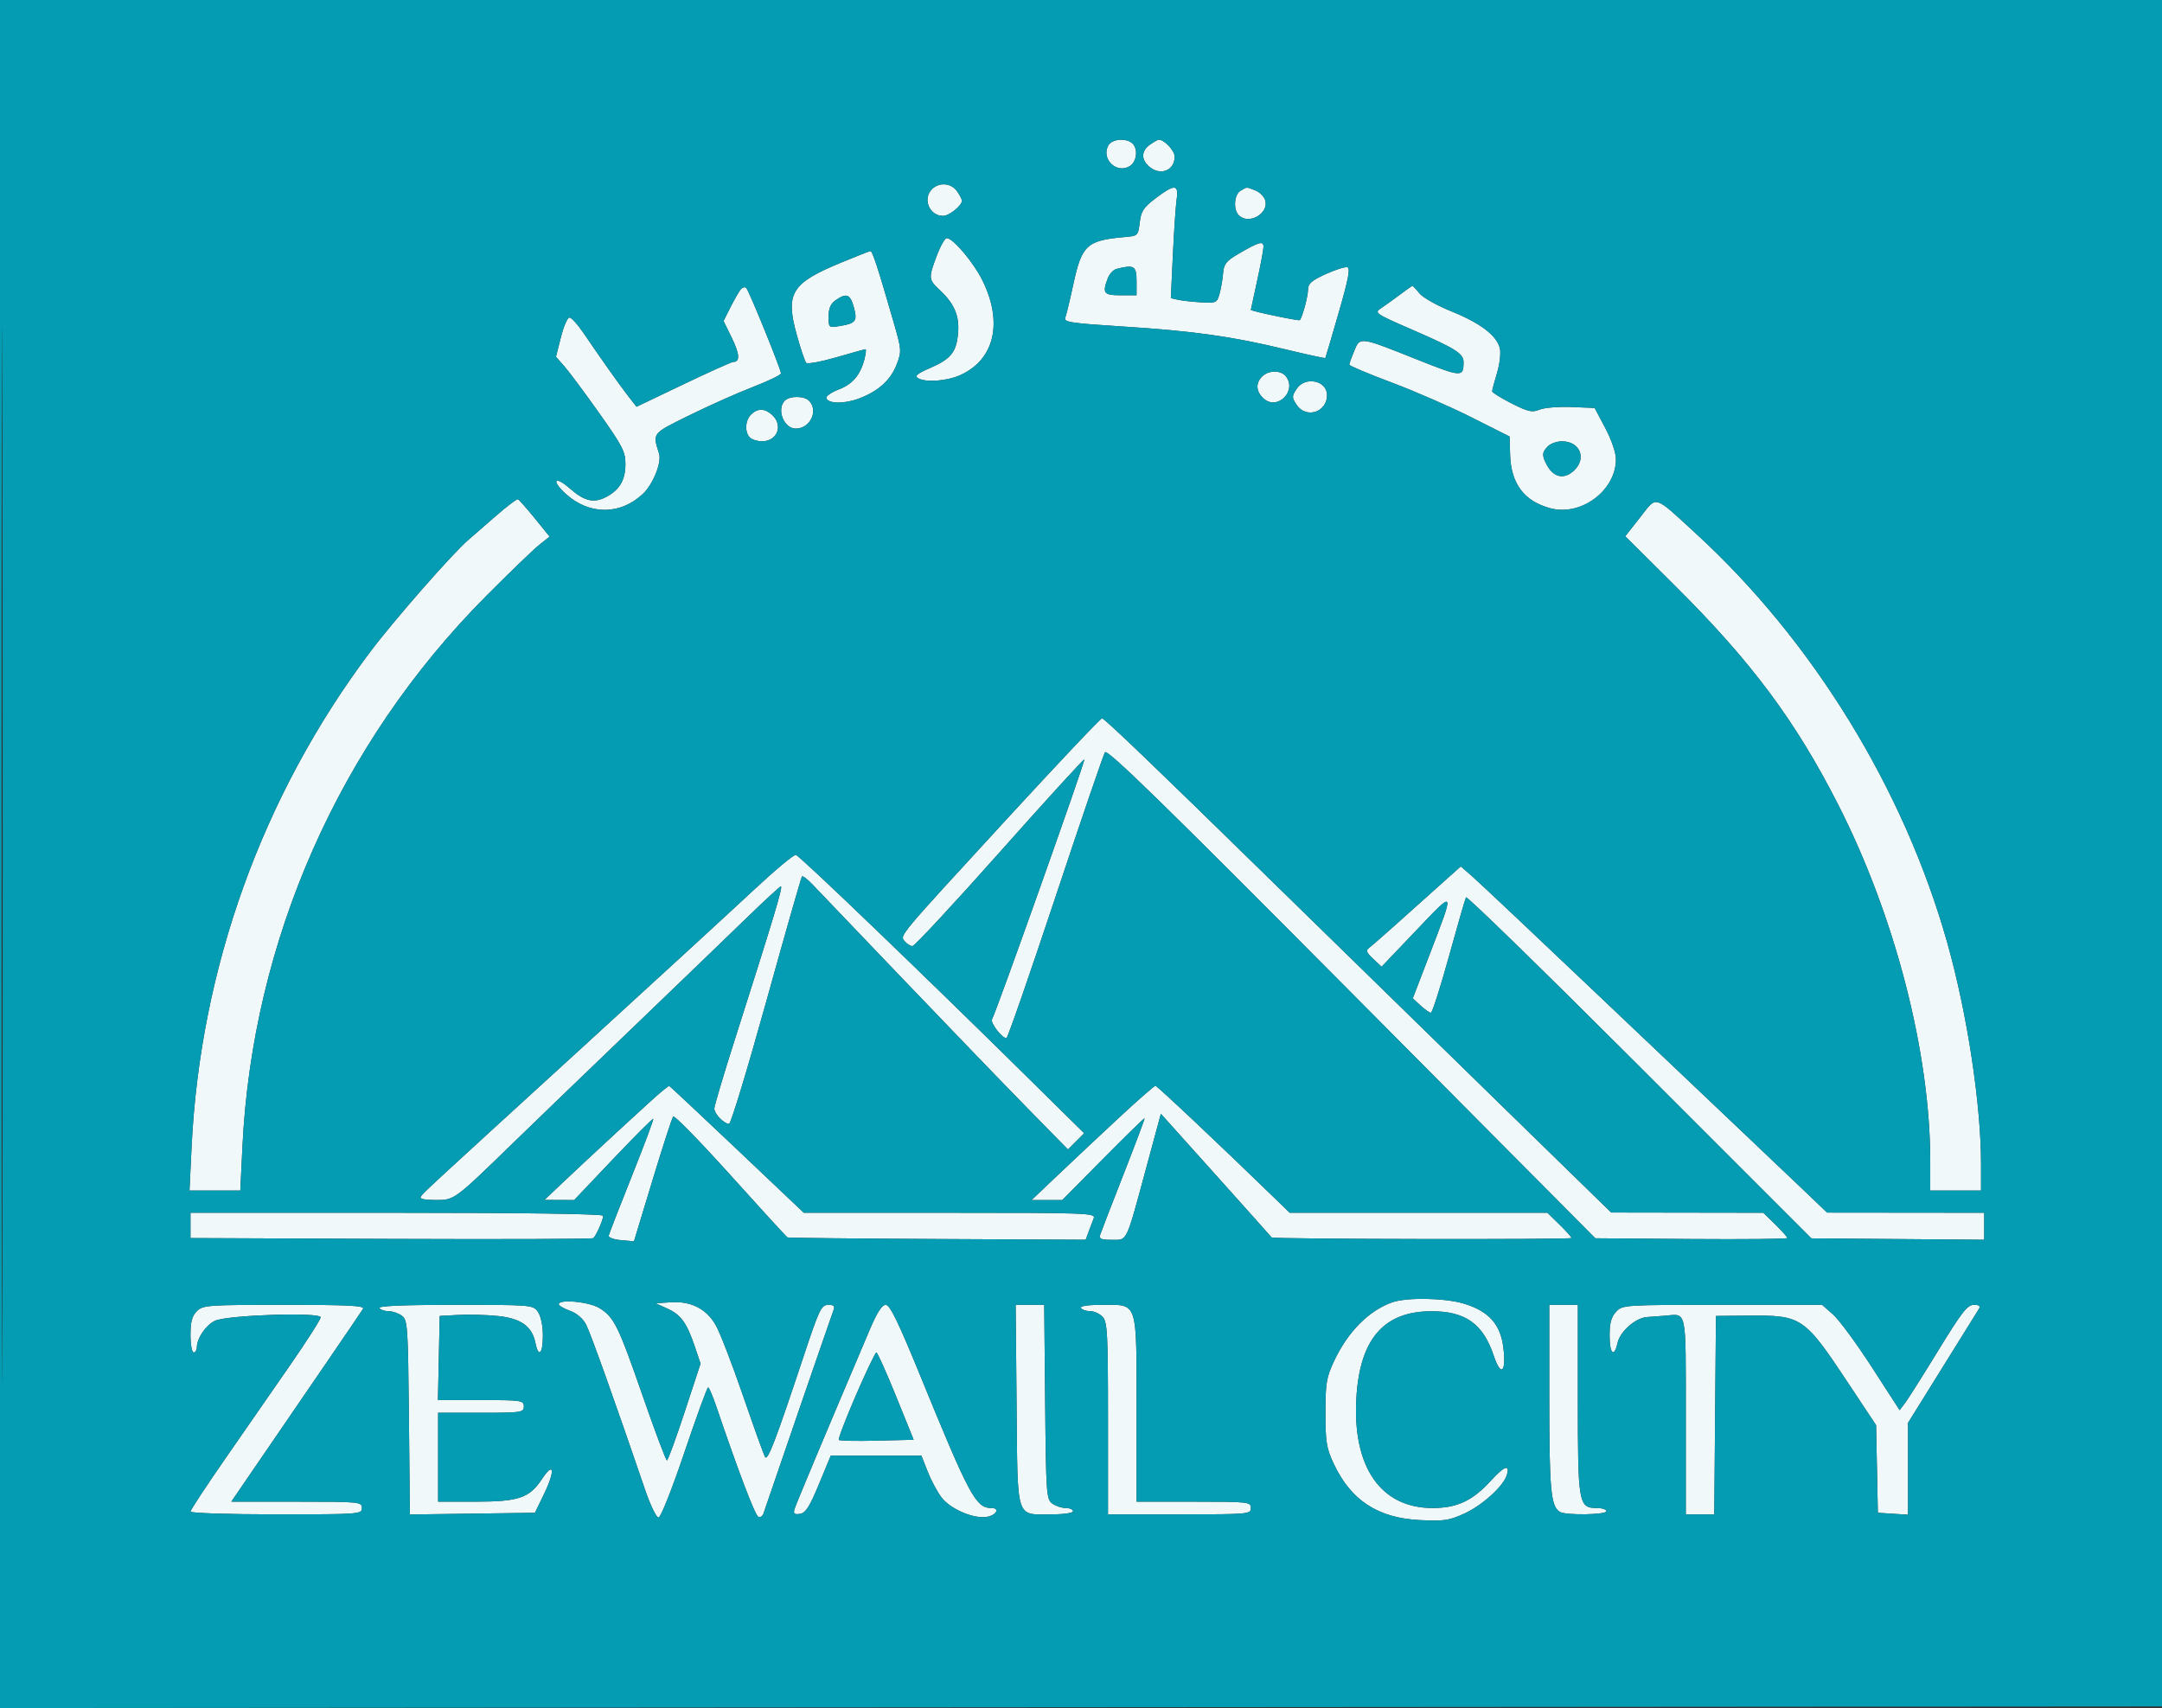
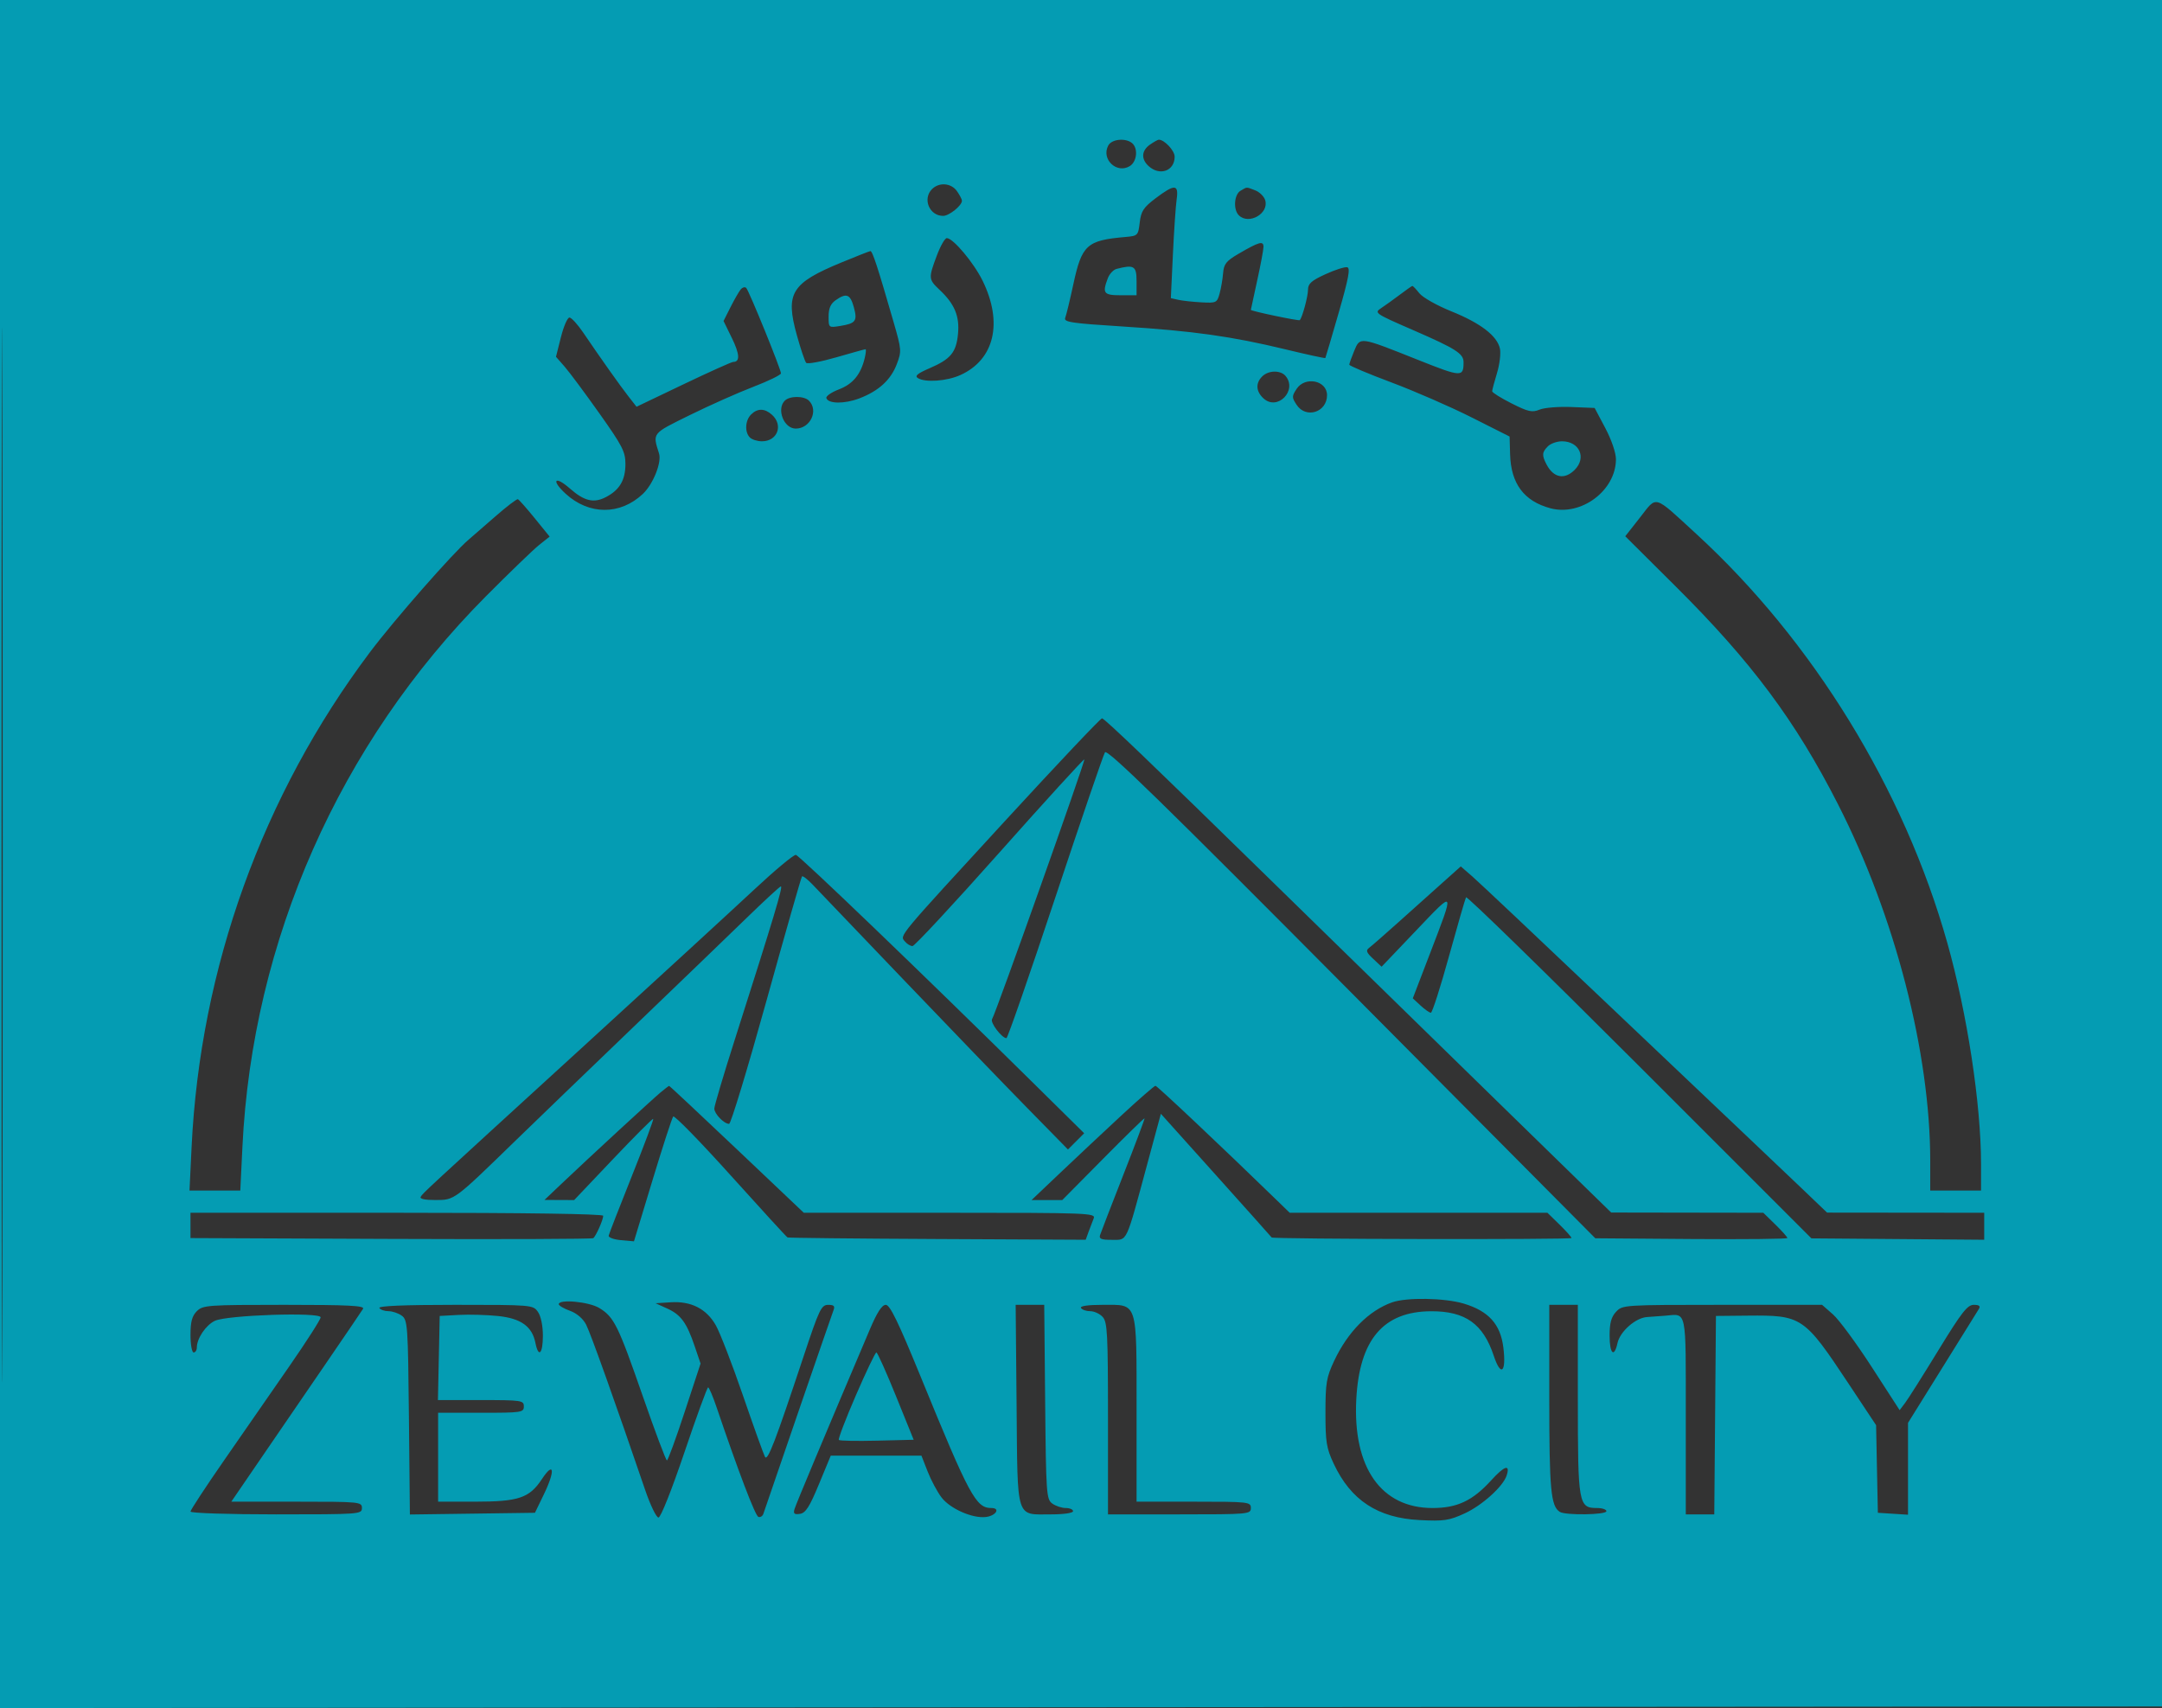
<svg xmlns="http://www.w3.org/2000/svg" width="681" height="538" viewBox="0 0 681 538" version="1.1">
  <rect x="0" y="0" width="681" height="538" fill="#333333" stroke="none" />
-   <path d="M 349.087 45.838 C 346.779 50.149, 351.776 54.881, 355.905 52.295 C 357.941 51.020, 358.508 47.317, 356.954 45.445 C 355.230 43.367, 350.277 43.615, 349.087 45.838 M 362.223 45.557 C 359.524 47.447, 359.369 50.119, 361.829 52.345 C 365.345 55.527, 370 53.824, 370 49.357 C 370 47.450, 366.780 44, 365 44 C 364.695 44, 363.445 44.701, 362.223 45.557 M 293.571 59.571 C 290.512 62.631, 292.741 68, 297.071 68 C 298.966 68, 303 64.749, 303 63.223 C 303 62.795, 302.299 61.445, 301.443 60.223 C 299.628 57.630, 295.827 57.316, 293.571 59.571 M 364 62.452 C 360.189 65.332, 359.423 66.500, 359 70.075 C 358.514 74.178, 358.387 74.307, 354.500 74.644 C 342.316 75.700, 340.759 77.116, 338.080 89.563 C 337.023 94.478, 335.878 99.211, 335.537 100.079 C 334.995 101.460, 337.278 101.808, 353.709 102.846 C 375.845 104.245, 387.992 105.951, 404.899 110.038 C 411.719 111.687, 417.374 112.915, 417.467 112.768 C 417.560 112.620, 419.452 106.200, 421.671 98.500 C 424.792 87.671, 425.400 84.427, 424.353 84.177 C 423.609 83.999, 420.525 84.986, 417.500 86.371 C 413.055 88.406, 412 89.351, 412 91.295 C 412 93.353, 410.264 99.805, 409.432 100.836 C 409.165 101.168, 394 97.987, 394 97.599 C 394 97.489, 394.890 93.371, 395.978 88.449 C 397.066 83.527, 397.966 78.727, 397.978 77.781 C 398.004 75.755, 396.624 76.140, 390.016 80.001 C 386.237 82.209, 385.489 83.162, 385.258 86.061 C 385.107 87.952, 384.608 90.850, 384.149 92.500 C 383.351 95.366, 383.094 95.488, 378.407 95.233 C 375.708 95.086, 372.442 94.729, 371.150 94.439 L 368.800 93.912 369.445 80.206 C 369.800 72.668, 370.335 64.813, 370.633 62.750 C 371.324 57.978, 369.997 57.918, 364 62.452 M 390.750 60.080 C 388.740 61.251, 388.401 66.001, 390.200 67.800 C 393.352 70.952, 399.838 67.215, 398.505 63.014 C 398.133 61.843, 396.713 60.461, 395.349 59.943 C 392.430 58.833, 392.917 58.818, 390.750 60.080 M 295.072 80.538 C 292.405 87.666, 292.432 87.970, 296.035 91.371 C 300.705 95.779, 302.292 99.608, 301.757 105.176 C 301.195 111.024, 299.447 113.131, 292.773 116.002 C 289.007 117.622, 288.053 118.420, 289.094 119.079 C 291.428 120.557, 298.248 120.070, 302.541 118.120 C 313.243 113.259, 315.973 101.641, 309.515 88.442 C 306.746 82.782, 300.211 75, 298.227 75 C 297.631 75, 296.211 77.492, 295.072 80.538 M 265.033 82.675 C 249.220 89.207, 247.316 92.311, 250.994 105.567 C 252.204 109.930, 253.529 113.856, 253.939 114.292 C 254.348 114.727, 258.630 113.939, 263.453 112.542 C 268.277 111.144, 272.407 110, 272.631 110 C 272.855 110, 272.743 111.237, 272.383 112.750 C 271.150 117.929, 268.654 120.967, 264.251 122.648 C 261.876 123.555, 260.095 124.793, 260.293 125.399 C 260.892 127.224, 266.016 127.266, 270.685 125.483 C 276.772 123.158, 280.572 119.688, 282.468 114.722 C 284.018 110.662, 283.980 110.154, 281.483 101.500 C 276.421 83.963, 274.798 79.001, 274.153 79.089 C 273.794 79.138, 269.690 80.752, 265.033 82.675 M 351.693 84.700 C 350.699 84.958, 349.462 86.285, 348.943 87.649 C 347.151 92.364, 347.633 93, 353 93 L 358 93 358 88.500 C 358 83.764, 357.189 83.276, 351.693 84.700 M 233.279 91.208 C 232.709 91.918, 231.266 94.436, 230.074 96.803 L 227.905 101.107 230.544 106.501 C 233.012 111.545, 233.145 114, 230.951 114 C 230.440 114, 223.379 117.176, 215.260 121.059 L 200.500 128.117 198 124.921 C 195.373 121.563, 189.125 112.751, 183.710 104.768 C 181.944 102.165, 179.993 100.028, 179.373 100.018 C 178.753 100.008, 177.544 102.786, 176.687 106.191 L 175.127 112.381 177.814 115.444 C 179.291 117.129, 184.213 123.743, 188.750 130.143 C 196.063 140.456, 197 142.276, 197 146.166 C 197 151.229, 195.151 154.354, 190.832 156.587 C 187.008 158.564, 184.035 157.848, 179.485 153.852 C 174.735 149.682, 173.501 151.238, 178.166 155.514 C 185.544 162.275, 195.362 162.297, 202.495 155.569 C 205.715 152.532, 208.473 145.657, 207.593 142.857 C 205.536 136.305, 205.232 136.685, 217.267 130.754 C 223.445 127.709, 232.435 123.706, 237.243 121.859 C 242.052 120.011, 245.990 118.094, 245.993 117.597 C 246.003 116.342, 235.976 91.681, 235.060 90.708 C 234.651 90.272, 233.849 90.497, 233.279 91.208 M 440.945 92.818 C 438.989 94.293, 436.341 96.196, 435.059 97.046 C 432.785 98.555, 433.027 98.721, 445.115 103.978 C 458.549 109.820, 461 111.378, 461 114.073 C 461 118.848, 460.362 118.817, 446.712 113.378 C 428.111 105.967, 428.439 106.014, 426.553 110.527 C 425.699 112.572, 425.007 114.527, 425.015 114.872 C 425.023 115.217, 430.986 117.729, 438.265 120.454 C 445.544 123.179, 456.900 128.129, 463.500 131.454 L 475.500 137.500 475.662 143.130 C 475.928 152.352, 480.043 157.857, 488.341 160.092 C 498.031 162.701, 509 154.494, 509 144.634 C 509 142.628, 507.587 138.501, 505.646 134.835 L 502.291 128.500 494.967 128.203 C 490.939 128.039, 486.426 128.409, 484.938 129.026 C 482.611 129.990, 481.378 129.715, 476.116 127.059 C 472.752 125.361, 470.005 123.640, 470.011 123.236 C 470.017 122.831, 470.703 120.252, 471.537 117.505 C 472.370 114.759, 472.783 111.290, 472.456 109.797 C 471.571 105.771, 466.354 101.771, 457.149 98.060 C 452.642 96.243, 448.112 93.686, 447.083 92.378 C 446.054 91.070, 445.052 90.031, 444.856 90.068 C 444.660 90.106, 442.900 91.344, 440.945 92.818 M 263.223 94.557 C 261.631 95.672, 261 97.128, 261 99.688 C 261 103.244, 261.018 103.259, 264.664 102.667 C 269.577 101.870, 270.139 101.087, 268.933 96.720 C 267.809 92.649, 266.600 92.191, 263.223 94.557 M 397.571 118.571 C 395.427 120.716, 395.599 123.327, 398.030 125.527 C 402.399 129.481, 408.731 122.995, 404.950 118.440 C 403.372 116.538, 399.536 116.606, 397.571 118.571 M 408.408 122.500 C 406.891 124.816, 406.891 125.184, 408.408 127.500 C 411.347 131.986, 418 129.880, 418 124.464 C 418 119.828, 411.086 118.413, 408.408 122.500 M 247.200 126.200 C 244.518 128.882, 246.908 135, 250.637 135 C 255.231 135, 257.919 129.319, 254.800 126.200 C 253.253 124.653, 248.747 124.653, 247.200 126.200 M 236.571 130.571 C 234.706 132.436, 234.517 136.117, 236.200 137.800 C 236.860 138.460, 238.570 139, 240 139 C 244.880 139, 246.802 133.941, 243.171 130.655 C 240.875 128.577, 238.595 128.548, 236.571 130.571 M 487.571 140.571 C 485.697 142.445, 485.626 143.421, 487.150 146.316 C 489.368 150.531, 492.813 151.187, 496 148 C 499.816 144.184, 497.512 139, 492 139 C 490.429 139, 488.436 139.707, 487.571 140.571 M 155.995 162.692 C 152.423 165.824, 148.669 169.087, 147.652 169.943 C 142.774 174.054, 124.101 195.352, 116.481 205.497 C 82.654 250.534, 63.049 304.962, 60.345 361.346 L 59.690 375 67.691 375 L 75.692 375 76.358 361.250 C 79.505 296.256, 106.912 234.251, 152.981 187.898 C 160.417 180.418, 167.991 173.110, 169.814 171.659 L 173.128 169.022 168.453 163.261 C 165.882 160.092, 163.489 157.387, 163.134 157.248 C 162.779 157.110, 159.567 159.559, 155.995 162.692 M 516.591 162.987 L 511.935 168.914 527.813 184.707 C 551.727 208.493, 565.574 227.080, 578.975 253.385 C 596.903 288.574, 608 331.533, 608 365.744 L 608 375 616 375 L 624 375 624 366.674 C 624 347.813, 619.649 319.270, 613.379 297 C 599.757 248.615, 571.057 201.873, 534.234 168.105 C 520.625 155.625, 522.050 156.039, 516.591 162.987 M 317 258.113 C 282.317 295.850, 283.391 294.561, 285.021 296.525 C 285.694 297.336, 286.776 298, 287.424 298 C 288.073 298, 300.435 284.692, 314.896 268.427 C 329.357 252.162, 341.350 239.016, 341.547 239.214 C 341.925 239.592, 313.694 319.068, 312.489 321.017 C 311.834 322.078, 315.559 327, 317.016 327 C 317.383 327, 324.307 307.071, 332.401 282.713 C 340.496 258.355, 347.537 237.767, 348.047 236.963 C 348.768 235.826, 366.085 252.723, 425.737 312.769 L 502.500 390.037 532.751 390.269 C 549.389 390.396, 563.001 390.254, 563.001 389.953 C 563 389.652, 561.294 387.740, 559.208 385.703 L 555.416 382 531.458 381.962 L 507.500 381.924 472 347.292 C 452.475 328.245, 419.850 296.375, 399.500 276.471 C 362.689 240.466, 348.354 226.720, 347.138 226.258 C 346.787 226.124, 333.225 240.459, 317 258.113 M 237.483 280.273 C 230.874 286.448, 206.799 308.556, 183.983 329.403 C 132.633 376.322, 133.300 375.705, 132.522 376.964 C 132.111 377.630, 133.781 377.995, 137.191 377.986 C 143.237 377.970, 142.884 378.232, 162.500 359.162 C 168.550 353.281, 185.200 337.235, 199.500 323.504 C 213.800 309.773, 229.909 294.255, 235.297 289.019 C 240.685 283.784, 245.472 279.367, 245.935 279.204 C 246.766 278.911, 243.890 288.492, 231.412 327.586 C 227.885 338.634, 225 348.352, 225 349.181 C 225 350.833, 228.062 354, 229.660 354 C 230.211 354, 235.502 336.563, 241.419 315.250 C 247.335 293.938, 252.375 276.298, 252.620 276.051 C 252.864 275.804, 254.334 276.929, 255.887 278.551 C 257.440 280.173, 270.327 293.650, 284.526 308.500 C 298.726 323.350, 316.204 341.476, 323.368 348.781 L 336.392 362.062 338.946 359.508 L 341.500 356.954 324.500 340.174 C 290.730 306.843, 251.849 269.495, 250.687 269.273 C 250.034 269.148, 244.092 274.098, 237.483 280.273 M 454.313 278.097 C 451.116 280.952, 444.939 286.487, 440.586 290.395 C 436.234 294.303, 432.047 297.962, 431.283 298.526 C 430.146 299.364, 430.375 300.002, 432.541 302.026 L 435.188 304.500 446.147 293 C 458.428 280.114, 458.282 279.856, 450.372 300.477 L 445.010 314.454 447.461 316.727 C 448.810 317.977, 450.270 318.997, 450.706 318.993 C 451.143 318.989, 453.705 311.002, 456.400 301.243 C 459.095 291.484, 461.516 283.110, 461.781 282.634 C 462.045 282.158, 486.631 306.134, 516.415 335.915 L 570.569 390.063 597.785 390.281 L 625 390.500 625 386.250 L 625 382 600.250 381.974 L 575.500 381.948 567.500 374.292 C 563.100 370.081, 555.890 363.230, 551.479 359.068 C 547.067 354.906, 526.367 335.260, 505.479 315.411 C 484.590 295.562, 465.841 277.878, 463.813 276.113 L 460.127 272.904 454.313 278.097 M 208.105 344.061 C 205.461 346.263, 185.663 364.516, 177.010 372.730 L 171.500 377.960 176.176 377.980 L 180.852 378 193.143 365.050 C 199.903 357.928, 205.581 352.248, 205.761 352.428 C 205.941 352.608, 202.908 360.718, 199.020 370.450 C 195.133 380.182, 191.850 388.621, 191.726 389.203 C 191.602 389.786, 193.343 390.428, 195.596 390.629 L 199.692 390.996 205.530 371.748 C 208.741 361.162, 211.675 352.133, 212.050 351.685 C 212.424 351.236, 220.554 359.561, 230.115 370.185 C 239.677 380.808, 247.752 389.622, 248.060 389.770 C 248.368 389.919, 269.626 390.144, 295.299 390.270 L 341.979 390.500 342.887 388 C 343.387 386.625, 344.115 384.712, 344.505 383.750 C 345.174 382.098, 342.626 382, 299.198 382 L 253.183 382 232.099 362 C 220.503 351, 210.899 342.015, 210.758 342.033 C 210.616 342.052, 209.422 342.964, 208.105 344.061 M 353.410 351.179 C 347.960 356.228, 339.320 364.328, 334.212 369.179 L 324.924 378 329.762 378 L 334.599 378 347.464 364.998 C 354.540 357.847, 360.415 352.109, 360.520 352.248 C 360.626 352.387, 357.626 360.375, 353.854 370 C 350.082 379.625, 346.774 388.185, 346.503 389.023 C 346.113 390.227, 346.897 390.541, 350.255 390.523 C 355.223 390.496, 354.503 392.042, 361.372 366.660 L 365.658 350.821 383.021 370.160 C 392.570 380.797, 400.461 389.627, 400.556 389.782 C 400.890 390.324, 495 390.495, 495 389.953 C 495 389.652, 493.294 387.740, 491.208 385.703 L 487.416 382 446.825 382 L 406.235 382 402.368 378.240 C 385.273 361.618, 364.479 342, 363.957 342 C 363.607 342, 358.861 346.131, 353.410 351.179 M 60 385.985 L 60 389.971 123.096 390.235 C 157.799 390.381, 186.496 390.275, 186.866 390 C 187.713 389.372, 190 384.230, 190 382.953 C 190 382.359, 165.527 382, 125 382 L 60 382 60 385.985 M 438.500 410.217 C 431.172 412.803, 424.516 419.525, 420.235 428.662 C 417.799 433.861, 417.500 435.649, 417.500 445 C 417.500 454.231, 417.816 456.173, 420.111 461.067 C 425.503 472.565, 433.991 478.130, 447.153 478.797 C 454.824 479.186, 456.431 478.949, 461.315 476.713 C 466.861 474.174, 473.489 468.185, 474.589 464.718 C 475.742 461.086, 473.897 461.670, 469.724 466.259 C 463.859 472.707, 459.007 475, 451.225 475 C 435.032 475, 426.087 462.252, 427.210 440.775 C 428.195 421.945, 435.729 413.075, 450.782 413.022 C 461.566 412.984, 467.168 416.968, 470.520 427.059 C 472.774 433.848, 474.517 432.295, 473.528 424.379 C 472.615 417.074, 468.847 412.923, 461.016 410.597 C 454.989 408.808, 443.064 408.606, 438.500 410.217 M 176 410.799 C 176 411.239, 177.579 412.169, 179.510 412.867 C 181.683 413.653, 183.630 415.319, 184.625 417.241 C 186.032 419.963, 193.921 442.057, 203.195 469.250 C 204.836 474.063, 206.733 478, 207.411 478 C 208.121 478, 211.575 469.326, 215.571 457.504 C 219.382 446.231, 222.746 437.006, 223.046 437.004 C 223.346 437.002, 224.545 439.813, 225.710 443.250 C 232.558 463.458, 237.898 477.466, 238.877 477.792 C 239.494 477.998, 240.201 477.566, 240.449 476.833 C 243.481 467.842, 262.010 414.053, 262.524 412.750 C 263.063 411.382, 262.699 411.002, 260.857 411.008 C 258.701 411.015, 258.041 412.397, 253.107 427.258 C 244.147 454.242, 241.790 460.377, 240.957 458.876 C 240.537 458.119, 237.407 449.400, 234.002 439.500 C 230.597 429.600, 226.744 419.646, 225.440 417.380 C 222.465 412.213, 217.660 409.783, 211.235 410.197 L 206.500 410.502 210.172 412.167 C 214.480 414.121, 216.299 416.622, 218.820 424.053 L 220.667 429.500 215.655 444.750 C 212.898 453.137, 210.386 459.998, 210.071 459.996 C 209.757 459.994, 206.350 450.934, 202.500 439.861 C 194.691 417.402, 193.428 414.841, 188.759 411.995 C 185.521 410.020, 176 409.128, 176 410.799 M 62 413 C 60.485 414.515, 60 416.333, 60 420.500 C 60 423.525, 60.450 426, 61 426 C 61.550 426, 62 425.303, 62 424.450 C 62 421.590, 64.825 417.401, 67.675 416.037 C 71.498 414.207, 101 413.231, 101 414.935 C 101 415.582, 96.573 422.500, 91.162 430.306 C 85.750 438.113, 76.525 451.417, 70.662 459.870 C 64.798 468.324, 60 475.636, 60 476.120 C 60 476.605, 72.125 477, 87 477 C 113.333 477, 114 476.951, 114 475 C 114 473.065, 113.333 473, 93.429 473 L 72.859 473 82.267 459.250 C 87.441 451.688, 96.608 438.300, 102.636 429.500 C 108.665 420.700, 113.940 412.938, 114.358 412.250 C 114.958 411.263, 109.745 411, 89.559 411 C 65.333 411, 63.896 411.104, 62 413 M 119.500 412 C 119.840 412.550, 121.130 413, 122.368 413 C 123.605 413, 125.491 413.638, 126.559 414.418 C 128.395 415.760, 128.516 417.490, 128.804 446.439 L 129.108 477.042 148.804 476.771 L 168.500 476.500 171.313 470.695 C 174.955 463.178, 174.546 460.064, 170.684 465.902 C 166.733 471.871, 163.370 473, 149.532 473 L 138 473 138 459 L 138 445 151.500 445 C 164.333 445, 165 444.901, 165 443 C 165 441.099, 164.333 441, 151.471 441 L 137.942 441 138.221 427.750 L 138.500 414.500 144.500 414.177 C 147.800 413.999, 153.376 414.154, 156.890 414.521 C 164.109 415.276, 167.609 417.793, 168.645 422.974 C 169.611 427.805, 171 426.477, 171 420.723 C 171 417.564, 170.375 414.552, 169.443 413.223 C 167.907 411.029, 167.571 411, 143.384 411 C 127.304 411, 119.094 411.344, 119.500 412 M 273.985 418.750 C 259.156 453.652, 250.715 473.785, 250.260 475.338 C 249.833 476.793, 250.189 477.105, 251.972 476.838 C 253.764 476.569, 254.984 474.664, 257.952 467.500 L 261.680 458.500 275.958 458.500 L 290.235 458.500 292.195 463.500 C 293.273 466.250, 295.237 469.922, 296.560 471.661 C 299.273 475.226, 306.294 478.327, 310.528 477.830 C 313.706 477.458, 315.221 475, 312.272 475 C 307.401 475, 305.385 471.257, 290.046 433.750 C 282.958 416.417, 280.330 411, 279.010 411 C 277.799 411, 276.286 413.332, 273.985 418.750 M 320.210 442.582 C 320.547 479.299, 319.814 477, 331.191 477 C 335.064 477, 338 476.569, 338 476 C 338 475.450, 336.961 475, 335.691 475 C 334.421 475, 332.509 474.362, 331.441 473.582 C 329.604 472.240, 329.484 470.518, 329.209 441.582 L 328.917 411 324.418 411 L 319.919 411 320.210 442.582 M 340.500 412 C 340.840 412.550, 342.147 413, 343.404 413 C 344.661 413, 346.435 413.823, 347.345 414.829 C 348.808 416.445, 349 420.157, 349 446.829 L 349 477 371.500 477 C 393.333 477, 394 476.941, 394 475 C 394 473.074, 393.333 473, 376 473 L 358 473 358 444.223 C 358 409.446, 358.496 411, 347.384 411 C 342.637 411, 340.109 411.367, 340.500 412 M 488 440.435 C 488 469.205, 488.482 474.415, 491.313 476.214 C 493.099 477.351, 506 477.162, 506 476 C 506 475.450, 504.676 475, 503.057 475 C 497.215 475, 497 473.787, 497 440.777 L 497 411 492.500 411 L 488 411 488 440.435 M 509.039 413.189 C 507.518 414.822, 507 416.726, 507 420.689 C 507 426.453, 508.444 427.807, 509.494 423.027 C 510.296 419.374, 515.223 415.054, 518.827 414.843 C 520.297 414.757, 522.850 414.569, 524.500 414.425 C 531.411 413.823, 531 411.820, 531 446.067 L 531 477 535.486 477 L 539.972 477 540.236 445.750 L 540.500 414.500 550.500 414.402 C 567.569 414.236, 568.263 414.703, 582.235 435.771 L 590.943 448.902 591.221 462.701 L 591.500 476.500 596.250 476.805 L 601 477.110 601 462.643 L 601 448.177 611.788 430.839 C 617.721 421.302, 622.923 412.938, 623.347 412.250 C 623.882 411.383, 623.383 411, 621.720 411 C 619.710 411, 617.912 413.306, 610.590 425.268 C 605.788 433.116, 601.071 440.580, 600.109 441.855 L 598.360 444.174 589.591 430.613 C 584.768 423.154, 579.272 415.690, 577.376 414.026 L 573.930 411 542.504 411 C 511.463 411, 511.053 411.027, 509.039 413.189 M 269.580 439.528 C 266.358 446.968, 263.949 453.282, 264.227 453.560 C 264.505 453.838, 269.921 453.938, 276.263 453.783 L 287.794 453.500 282.225 439.750 C 279.162 432.188, 276.382 426, 276.047 426 C 275.712 426, 272.802 432.087, 269.580 439.528" stroke="none" fill="#f1f8f9" fill-rule="evenodd" />
  <path d="M -0 269.001 L -0 538.003 340.750 537.751 L 681.500 537.500 681.752 268.750 L 682.004 0 341.002 0 L 0 0 -0 269.001 M 0.493 269.500 C 0.493 417.450, 0.608 477.826, 0.750 403.669 C 0.891 329.513, 0.891 208.463, 0.750 134.669 C 0.608 60.876, 0.493 121.550, 0.493 269.500 M 349.087 45.838 C 346.779 50.149, 351.776 54.881, 355.905 52.295 C 357.941 51.020, 358.508 47.317, 356.954 45.445 C 355.230 43.367, 350.277 43.615, 349.087 45.838 M 362.223 45.557 C 359.524 47.447, 359.369 50.119, 361.829 52.345 C 365.345 55.527, 370 53.824, 370 49.357 C 370 47.450, 366.780 44, 365 44 C 364.695 44, 363.445 44.701, 362.223 45.557 M 293.571 59.571 C 290.512 62.631, 292.741 68, 297.071 68 C 298.966 68, 303 64.749, 303 63.223 C 303 62.795, 302.299 61.445, 301.443 60.223 C 299.628 57.630, 295.827 57.316, 293.571 59.571 M 364 62.452 C 360.189 65.332, 359.423 66.500, 359 70.075 C 358.514 74.178, 358.387 74.307, 354.500 74.644 C 342.316 75.700, 340.759 77.116, 338.080 89.563 C 337.023 94.478, 335.878 99.211, 335.537 100.079 C 334.995 101.460, 337.278 101.808, 353.709 102.846 C 375.845 104.245, 387.992 105.951, 404.899 110.038 C 411.719 111.687, 417.374 112.915, 417.467 112.768 C 417.560 112.620, 419.452 106.200, 421.671 98.500 C 424.792 87.671, 425.400 84.427, 424.353 84.177 C 423.609 83.999, 420.525 84.986, 417.500 86.371 C 413.055 88.406, 412 89.351, 412 91.295 C 412 93.353, 410.264 99.805, 409.432 100.836 C 409.165 101.168, 394 97.987, 394 97.599 C 394 97.489, 394.890 93.371, 395.978 88.449 C 397.066 83.527, 397.966 78.727, 397.978 77.781 C 398.004 75.755, 396.624 76.140, 390.016 80.001 C 386.237 82.209, 385.489 83.162, 385.258 86.061 C 385.107 87.952, 384.608 90.850, 384.149 92.500 C 383.351 95.366, 383.094 95.488, 378.407 95.233 C 375.708 95.086, 372.442 94.729, 371.150 94.439 L 368.800 93.912 369.445 80.206 C 369.800 72.668, 370.335 64.813, 370.633 62.750 C 371.324 57.978, 369.997 57.918, 364 62.452 M 390.750 60.080 C 388.740 61.251, 388.401 66.001, 390.200 67.800 C 393.352 70.952, 399.838 67.215, 398.505 63.014 C 398.133 61.843, 396.713 60.461, 395.349 59.943 C 392.430 58.833, 392.917 58.818, 390.750 60.080 M 295.072 80.538 C 292.405 87.666, 292.432 87.970, 296.035 91.371 C 300.705 95.779, 302.292 99.608, 301.757 105.176 C 301.195 111.024, 299.447 113.131, 292.773 116.002 C 289.007 117.622, 288.053 118.420, 289.094 119.079 C 291.428 120.557, 298.248 120.070, 302.541 118.120 C 313.243 113.259, 315.973 101.641, 309.515 88.442 C 306.746 82.782, 300.211 75, 298.227 75 C 297.631 75, 296.211 77.492, 295.072 80.538 M 265.033 82.675 C 249.220 89.207, 247.316 92.311, 250.994 105.567 C 252.204 109.930, 253.529 113.856, 253.939 114.292 C 254.348 114.727, 258.630 113.939, 263.453 112.542 C 268.277 111.144, 272.407 110, 272.631 110 C 272.855 110, 272.743 111.237, 272.383 112.750 C 271.150 117.929, 268.654 120.967, 264.251 122.648 C 261.876 123.555, 260.095 124.793, 260.293 125.399 C 260.892 127.224, 266.016 127.266, 270.685 125.483 C 276.772 123.158, 280.572 119.688, 282.468 114.722 C 284.018 110.662, 283.980 110.154, 281.483 101.500 C 276.421 83.963, 274.798 79.001, 274.153 79.089 C 273.794 79.138, 269.690 80.752, 265.033 82.675 M 351.693 84.700 C 350.699 84.958, 349.462 86.285, 348.943 87.649 C 347.151 92.364, 347.633 93, 353 93 L 358 93 358 88.500 C 358 83.764, 357.189 83.276, 351.693 84.700 M 233.279 91.208 C 232.709 91.918, 231.266 94.436, 230.074 96.803 L 227.905 101.107 230.544 106.501 C 233.012 111.545, 233.145 114, 230.951 114 C 230.440 114, 223.379 117.176, 215.260 121.059 L 200.500 128.117 198 124.921 C 195.373 121.563, 189.125 112.751, 183.710 104.768 C 181.944 102.165, 179.993 100.028, 179.373 100.018 C 178.753 100.008, 177.544 102.786, 176.687 106.191 L 175.127 112.381 177.814 115.444 C 179.291 117.129, 184.213 123.743, 188.750 130.143 C 196.063 140.456, 197 142.276, 197 146.166 C 197 151.229, 195.151 154.354, 190.832 156.587 C 187.008 158.564, 184.035 157.848, 179.485 153.852 C 174.735 149.682, 173.501 151.238, 178.166 155.514 C 185.544 162.275, 195.362 162.297, 202.495 155.569 C 205.715 152.532, 208.473 145.657, 207.593 142.857 C 205.536 136.305, 205.232 136.685, 217.267 130.754 C 223.445 127.709, 232.435 123.706, 237.243 121.859 C 242.052 120.011, 245.990 118.094, 245.993 117.597 C 246.003 116.342, 235.976 91.681, 235.060 90.708 C 234.651 90.272, 233.849 90.497, 233.279 91.208 M 440.945 92.818 C 438.989 94.293, 436.341 96.196, 435.059 97.046 C 432.785 98.555, 433.027 98.721, 445.115 103.978 C 458.549 109.820, 461 111.378, 461 114.073 C 461 118.848, 460.362 118.817, 446.712 113.378 C 428.111 105.967, 428.439 106.014, 426.553 110.527 C 425.699 112.572, 425.007 114.527, 425.015 114.872 C 425.023 115.217, 430.986 117.729, 438.265 120.454 C 445.544 123.179, 456.900 128.129, 463.500 131.454 L 475.500 137.500 475.662 143.130 C 475.928 152.352, 480.043 157.857, 488.341 160.092 C 498.031 162.701, 509 154.494, 509 144.634 C 509 142.628, 507.587 138.501, 505.646 134.835 L 502.291 128.500 494.967 128.203 C 490.939 128.039, 486.426 128.409, 484.938 129.026 C 482.611 129.990, 481.378 129.715, 476.116 127.059 C 472.752 125.361, 470.005 123.640, 470.011 123.236 C 470.017 122.831, 470.703 120.252, 471.537 117.505 C 472.370 114.759, 472.783 111.290, 472.456 109.797 C 471.571 105.771, 466.354 101.771, 457.149 98.060 C 452.642 96.243, 448.112 93.686, 447.083 92.378 C 446.054 91.070, 445.052 90.031, 444.856 90.068 C 444.660 90.106, 442.900 91.344, 440.945 92.818 M 263.223 94.557 C 261.631 95.672, 261 97.128, 261 99.688 C 261 103.244, 261.018 103.259, 264.664 102.667 C 269.577 101.870, 270.139 101.087, 268.933 96.720 C 267.809 92.649, 266.600 92.191, 263.223 94.557 M 397.571 118.571 C 395.427 120.716, 395.599 123.327, 398.030 125.527 C 402.399 129.481, 408.731 122.995, 404.950 118.440 C 403.372 116.538, 399.536 116.606, 397.571 118.571 M 408.408 122.500 C 406.891 124.816, 406.891 125.184, 408.408 127.500 C 411.347 131.986, 418 129.880, 418 124.464 C 418 119.828, 411.086 118.413, 408.408 122.500 M 247.200 126.200 C 244.518 128.882, 246.908 135, 250.637 135 C 255.231 135, 257.919 129.319, 254.800 126.200 C 253.253 124.653, 248.747 124.653, 247.200 126.200 M 236.571 130.571 C 234.706 132.436, 234.517 136.117, 236.200 137.800 C 236.860 138.460, 238.570 139, 240 139 C 244.880 139, 246.802 133.941, 243.171 130.655 C 240.875 128.577, 238.595 128.548, 236.571 130.571 M 487.571 140.571 C 485.697 142.445, 485.626 143.421, 487.150 146.316 C 489.368 150.531, 492.813 151.187, 496 148 C 499.816 144.184, 497.512 139, 492 139 C 490.429 139, 488.436 139.707, 487.571 140.571 M 155.995 162.692 C 152.423 165.824, 148.669 169.087, 147.652 169.943 C 142.774 174.054, 124.101 195.352, 116.481 205.497 C 82.654 250.534, 63.049 304.962, 60.345 361.346 L 59.690 375 67.691 375 L 75.692 375 76.358 361.250 C 79.505 296.256, 106.912 234.251, 152.981 187.898 C 160.417 180.418, 167.991 173.110, 169.814 171.659 L 173.128 169.022 168.453 163.261 C 165.882 160.092, 163.489 157.387, 163.134 157.248 C 162.779 157.110, 159.567 159.559, 155.995 162.692 M 516.591 162.987 L 511.935 168.914 527.813 184.707 C 551.727 208.493, 565.574 227.080, 578.975 253.385 C 596.903 288.574, 608 331.533, 608 365.744 L 608 375 616 375 L 624 375 624 366.674 C 624 347.813, 619.649 319.270, 613.379 297 C 599.757 248.615, 571.057 201.873, 534.234 168.105 C 520.625 155.625, 522.050 156.039, 516.591 162.987 M 317 258.113 C 282.317 295.850, 283.391 294.561, 285.021 296.525 C 285.694 297.336, 286.776 298, 287.424 298 C 288.073 298, 300.435 284.692, 314.896 268.427 C 329.357 252.162, 341.350 239.016, 341.547 239.214 C 341.925 239.592, 313.694 319.068, 312.489 321.017 C 311.834 322.078, 315.559 327, 317.016 327 C 317.383 327, 324.307 307.071, 332.401 282.713 C 340.496 258.355, 347.537 237.767, 348.047 236.963 C 348.768 235.826, 366.085 252.723, 425.737 312.769 L 502.500 390.037 532.751 390.269 C 549.389 390.396, 563.001 390.254, 563.001 389.953 C 563 389.652, 561.294 387.740, 559.208 385.703 L 555.416 382 531.458 381.962 L 507.500 381.924 472 347.292 C 452.475 328.245, 419.850 296.375, 399.500 276.471 C 362.689 240.466, 348.354 226.720, 347.138 226.258 C 346.787 226.124, 333.225 240.459, 317 258.113 M 237.483 280.273 C 230.874 286.448, 206.799 308.556, 183.983 329.403 C 132.633 376.322, 133.300 375.705, 132.522 376.964 C 132.111 377.630, 133.781 377.995, 137.191 377.986 C 143.237 377.970, 142.884 378.232, 162.500 359.162 C 168.550 353.281, 185.200 337.235, 199.500 323.504 C 213.800 309.773, 229.909 294.255, 235.297 289.019 C 240.685 283.784, 245.472 279.367, 245.935 279.204 C 246.766 278.911, 243.890 288.492, 231.412 327.586 C 227.885 338.634, 225 348.352, 225 349.181 C 225 350.833, 228.062 354, 229.660 354 C 230.211 354, 235.502 336.563, 241.419 315.250 C 247.335 293.938, 252.375 276.298, 252.620 276.051 C 252.864 275.804, 254.334 276.929, 255.887 278.551 C 257.440 280.173, 270.327 293.650, 284.526 308.500 C 298.726 323.350, 316.204 341.476, 323.368 348.781 L 336.392 362.062 338.946 359.508 L 341.500 356.954 324.500 340.174 C 290.730 306.843, 251.849 269.495, 250.687 269.273 C 250.034 269.148, 244.092 274.098, 237.483 280.273 M 454.313 278.097 C 451.116 280.952, 444.939 286.487, 440.586 290.395 C 436.234 294.303, 432.047 297.962, 431.283 298.526 C 430.146 299.364, 430.375 300.002, 432.541 302.026 L 435.188 304.500 446.147 293 C 458.428 280.114, 458.282 279.856, 450.372 300.477 L 445.010 314.454 447.461 316.727 C 448.810 317.977, 450.270 318.997, 450.706 318.993 C 451.143 318.989, 453.705 311.002, 456.400 301.243 C 459.095 291.484, 461.516 283.110, 461.781 282.634 C 462.045 282.158, 486.631 306.134, 516.415 335.915 L 570.569 390.063 597.785 390.281 L 625 390.500 625 386.250 L 625 382 600.250 381.974 L 575.500 381.948 567.500 374.292 C 563.100 370.081, 555.890 363.230, 551.479 359.068 C 547.067 354.906, 526.367 335.260, 505.479 315.411 C 484.590 295.562, 465.841 277.878, 463.813 276.113 L 460.127 272.904 454.313 278.097 M 208.105 344.061 C 205.461 346.263, 185.663 364.516, 177.010 372.730 L 171.500 377.960 176.176 377.980 L 180.852 378 193.143 365.050 C 199.903 357.928, 205.581 352.248, 205.761 352.428 C 205.941 352.608, 202.908 360.718, 199.020 370.450 C 195.133 380.182, 191.850 388.621, 191.726 389.203 C 191.602 389.786, 193.343 390.428, 195.596 390.629 L 199.692 390.996 205.530 371.748 C 208.741 361.162, 211.675 352.133, 212.050 351.685 C 212.424 351.236, 220.554 359.561, 230.115 370.185 C 239.677 380.808, 247.752 389.622, 248.060 389.770 C 248.368 389.919, 269.626 390.144, 295.299 390.270 L 341.979 390.500 342.887 388 C 343.387 386.625, 344.115 384.712, 344.505 383.750 C 345.174 382.098, 342.626 382, 299.198 382 L 253.183 382 232.099 362 C 220.503 351, 210.899 342.015, 210.758 342.033 C 210.616 342.052, 209.422 342.964, 208.105 344.061 M 353.410 351.179 C 347.960 356.228, 339.320 364.328, 334.212 369.179 L 324.924 378 329.762 378 L 334.599 378 347.464 364.998 C 354.540 357.847, 360.415 352.109, 360.520 352.248 C 360.626 352.387, 357.626 360.375, 353.854 370 C 350.082 379.625, 346.774 388.185, 346.503 389.023 C 346.113 390.227, 346.897 390.541, 350.255 390.523 C 355.223 390.496, 354.503 392.042, 361.372 366.660 L 365.658 350.821 383.021 370.160 C 392.570 380.797, 400.461 389.627, 400.556 389.782 C 400.890 390.324, 495 390.495, 495 389.953 C 495 389.652, 493.294 387.740, 491.208 385.703 L 487.416 382 446.825 382 L 406.235 382 402.368 378.240 C 385.273 361.618, 364.479 342, 363.957 342 C 363.607 342, 358.861 346.131, 353.410 351.179 M 60 385.985 L 60 389.971 123.096 390.235 C 157.799 390.381, 186.496 390.275, 186.866 390 C 187.713 389.372, 190 384.230, 190 382.953 C 190 382.359, 165.527 382, 125 382 L 60 382 60 385.985 M 438.500 410.217 C 431.172 412.803, 424.516 419.525, 420.235 428.662 C 417.799 433.861, 417.500 435.649, 417.500 445 C 417.500 454.231, 417.816 456.173, 420.111 461.067 C 425.503 472.565, 433.991 478.130, 447.153 478.797 C 454.824 479.186, 456.431 478.949, 461.315 476.713 C 466.861 474.174, 473.489 468.185, 474.589 464.718 C 475.742 461.086, 473.897 461.670, 469.724 466.259 C 463.859 472.707, 459.007 475, 451.225 475 C 435.032 475, 426.087 462.252, 427.210 440.775 C 428.195 421.945, 435.729 413.075, 450.782 413.022 C 461.566 412.984, 467.168 416.968, 470.520 427.059 C 472.774 433.848, 474.517 432.295, 473.528 424.379 C 472.615 417.074, 468.847 412.923, 461.016 410.597 C 454.989 408.808, 443.064 408.606, 438.500 410.217 M 176 410.799 C 176 411.239, 177.579 412.169, 179.510 412.867 C 181.683 413.653, 183.630 415.319, 184.625 417.241 C 186.032 419.963, 193.921 442.057, 203.195 469.250 C 204.836 474.063, 206.733 478, 207.411 478 C 208.121 478, 211.575 469.326, 215.571 457.504 C 219.382 446.231, 222.746 437.006, 223.046 437.004 C 223.346 437.002, 224.545 439.813, 225.710 443.250 C 232.558 463.458, 237.898 477.466, 238.877 477.792 C 239.494 477.998, 240.201 477.566, 240.449 476.833 C 243.481 467.842, 262.010 414.053, 262.524 412.750 C 263.063 411.382, 262.699 411.002, 260.857 411.008 C 258.701 411.015, 258.041 412.397, 253.107 427.258 C 244.147 454.242, 241.790 460.377, 240.957 458.876 C 240.537 458.119, 237.407 449.400, 234.002 439.500 C 230.597 429.600, 226.744 419.646, 225.440 417.380 C 222.465 412.213, 217.660 409.783, 211.235 410.197 L 206.500 410.502 210.172 412.167 C 214.480 414.121, 216.299 416.622, 218.820 424.053 L 220.667 429.500 215.655 444.750 C 212.898 453.137, 210.386 459.998, 210.071 459.996 C 209.757 459.994, 206.350 450.934, 202.500 439.861 C 194.691 417.402, 193.428 414.841, 188.759 411.995 C 185.521 410.020, 176 409.128, 176 410.799 M 62 413 C 60.485 414.515, 60 416.333, 60 420.500 C 60 423.525, 60.450 426, 61 426 C 61.550 426, 62 425.303, 62 424.450 C 62 421.590, 64.825 417.401, 67.675 416.037 C 71.498 414.207, 101 413.231, 101 414.935 C 101 415.582, 96.573 422.500, 91.162 430.306 C 85.750 438.113, 76.525 451.417, 70.662 459.870 C 64.798 468.324, 60 475.636, 60 476.120 C 60 476.605, 72.125 477, 87 477 C 113.333 477, 114 476.951, 114 475 C 114 473.065, 113.333 473, 93.429 473 L 72.859 473 82.267 459.250 C 87.441 451.688, 96.608 438.300, 102.636 429.500 C 108.665 420.700, 113.940 412.938, 114.358 412.250 C 114.958 411.263, 109.745 411, 89.559 411 C 65.333 411, 63.896 411.104, 62 413 M 119.500 412 C 119.840 412.550, 121.130 413, 122.368 413 C 123.605 413, 125.491 413.638, 126.559 414.418 C 128.395 415.760, 128.516 417.490, 128.804 446.439 L 129.108 477.042 148.804 476.771 L 168.500 476.500 171.313 470.695 C 174.955 463.178, 174.546 460.064, 170.684 465.902 C 166.733 471.871, 163.370 473, 149.532 473 L 138 473 138 459 L 138 445 151.500 445 C 164.333 445, 165 444.901, 165 443 C 165 441.099, 164.333 441, 151.471 441 L 137.942 441 138.221 427.750 L 138.500 414.500 144.500 414.177 C 147.800 413.999, 153.376 414.154, 156.890 414.521 C 164.109 415.276, 167.609 417.793, 168.645 422.974 C 169.611 427.805, 171 426.477, 171 420.723 C 171 417.564, 170.375 414.552, 169.443 413.223 C 167.907 411.029, 167.571 411, 143.384 411 C 127.304 411, 119.094 411.344, 119.500 412 M 273.985 418.750 C 259.156 453.652, 250.715 473.785, 250.260 475.338 C 249.833 476.793, 250.189 477.105, 251.972 476.838 C 253.764 476.569, 254.984 474.664, 257.952 467.500 L 261.680 458.500 275.958 458.500 L 290.235 458.500 292.195 463.500 C 293.273 466.250, 295.237 469.922, 296.560 471.661 C 299.273 475.226, 306.294 478.327, 310.528 477.830 C 313.706 477.458, 315.221 475, 312.272 475 C 307.401 475, 305.385 471.257, 290.046 433.750 C 282.958 416.417, 280.330 411, 279.010 411 C 277.799 411, 276.286 413.332, 273.985 418.750 M 320.210 442.582 C 320.547 479.299, 319.814 477, 331.191 477 C 335.064 477, 338 476.569, 338 476 C 338 475.450, 336.961 475, 335.691 475 C 334.421 475, 332.509 474.362, 331.441 473.582 C 329.604 472.240, 329.484 470.518, 329.209 441.582 L 328.917 411 324.418 411 L 319.919 411 320.210 442.582 M 340.500 412 C 340.840 412.550, 342.147 413, 343.404 413 C 344.661 413, 346.435 413.823, 347.345 414.829 C 348.808 416.445, 349 420.157, 349 446.829 L 349 477 371.500 477 C 393.333 477, 394 476.941, 394 475 C 394 473.074, 393.333 473, 376 473 L 358 473 358 444.223 C 358 409.446, 358.496 411, 347.384 411 C 342.637 411, 340.109 411.367, 340.500 412 M 488 440.435 C 488 469.205, 488.482 474.415, 491.313 476.214 C 493.099 477.351, 506 477.162, 506 476 C 506 475.450, 504.676 475, 503.057 475 C 497.215 475, 497 473.787, 497 440.777 L 497 411 492.500 411 L 488 411 488 440.435 M 509.039 413.189 C 507.518 414.822, 507 416.726, 507 420.689 C 507 426.453, 508.444 427.807, 509.494 423.027 C 510.296 419.374, 515.223 415.054, 518.827 414.843 C 520.297 414.757, 522.850 414.569, 524.500 414.425 C 531.411 413.823, 531 411.820, 531 446.067 L 531 477 535.486 477 L 539.972 477 540.236 445.750 L 540.500 414.500 550.500 414.402 C 567.569 414.236, 568.263 414.703, 582.235 435.771 L 590.943 448.902 591.221 462.701 L 591.500 476.500 596.250 476.805 L 601 477.110 601 462.643 L 601 448.177 611.788 430.839 C 617.721 421.302, 622.923 412.938, 623.347 412.250 C 623.882 411.383, 623.383 411, 621.720 411 C 619.710 411, 617.912 413.306, 610.590 425.268 C 605.788 433.116, 601.071 440.580, 600.109 441.855 L 598.360 444.174 589.591 430.613 C 584.768 423.154, 579.272 415.690, 577.376 414.026 L 573.930 411 542.504 411 C 511.463 411, 511.053 411.027, 509.039 413.189 M 269.580 439.528 C 266.358 446.968, 263.949 453.282, 264.227 453.560 C 264.505 453.838, 269.921 453.938, 276.263 453.783 L 287.794 453.500 282.225 439.750 C 279.162 432.188, 276.382 426, 276.047 426 C 275.712 426, 272.802 432.087, 269.580 439.528" stroke="none" fill="#049cb3" fill-rule="evenodd" />
</svg>